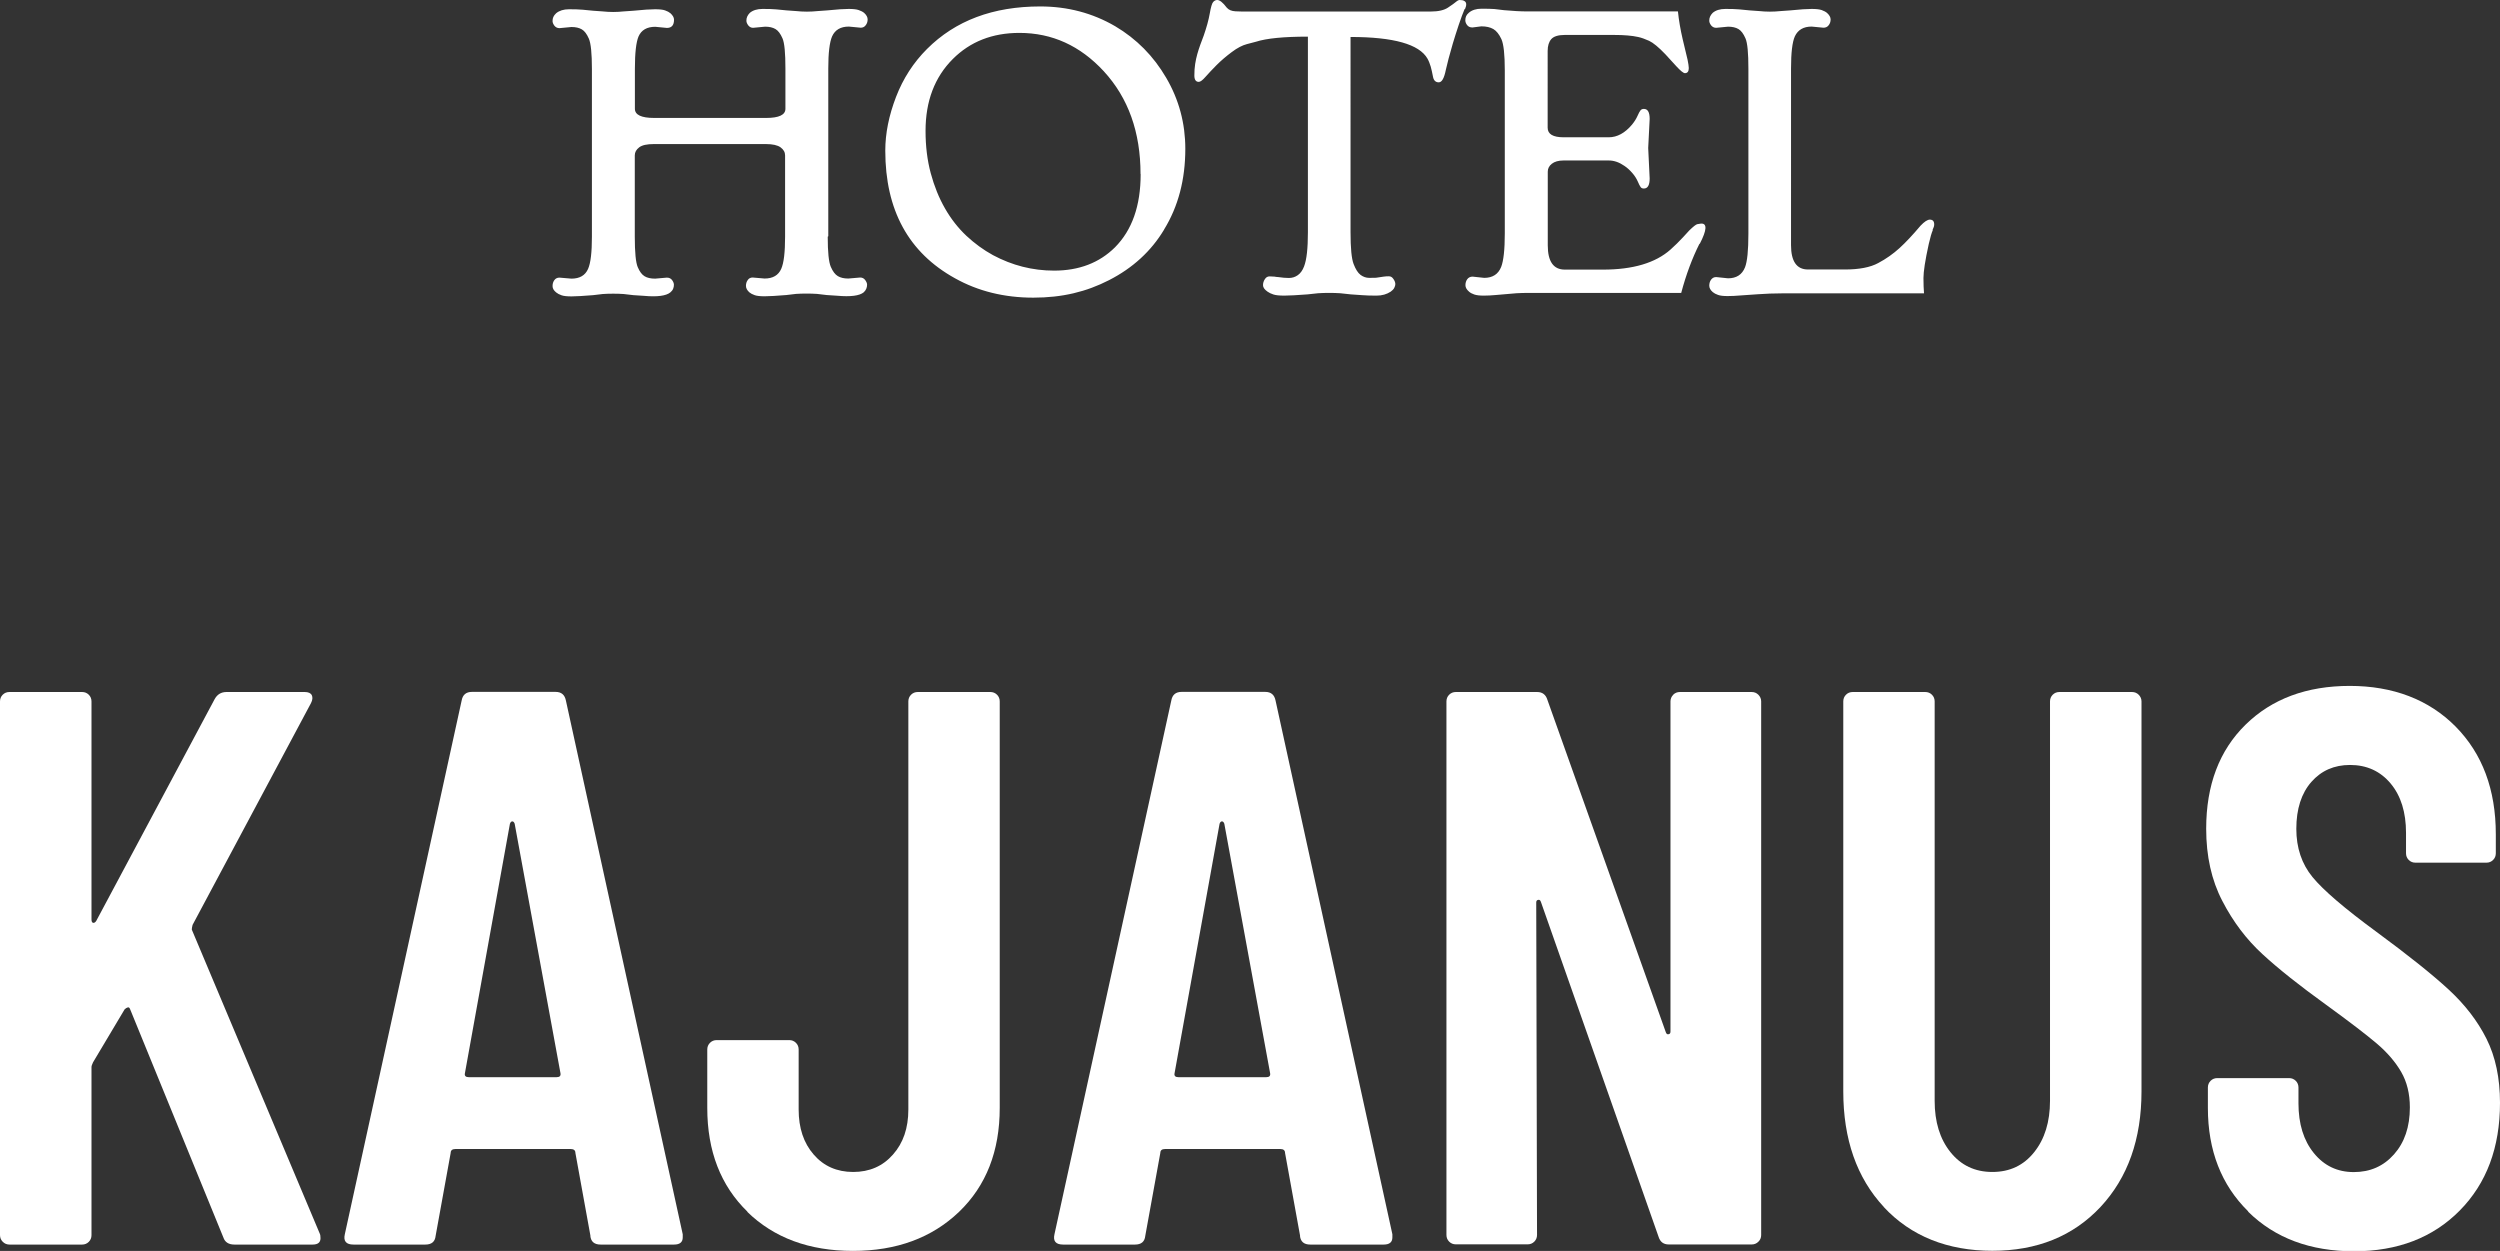
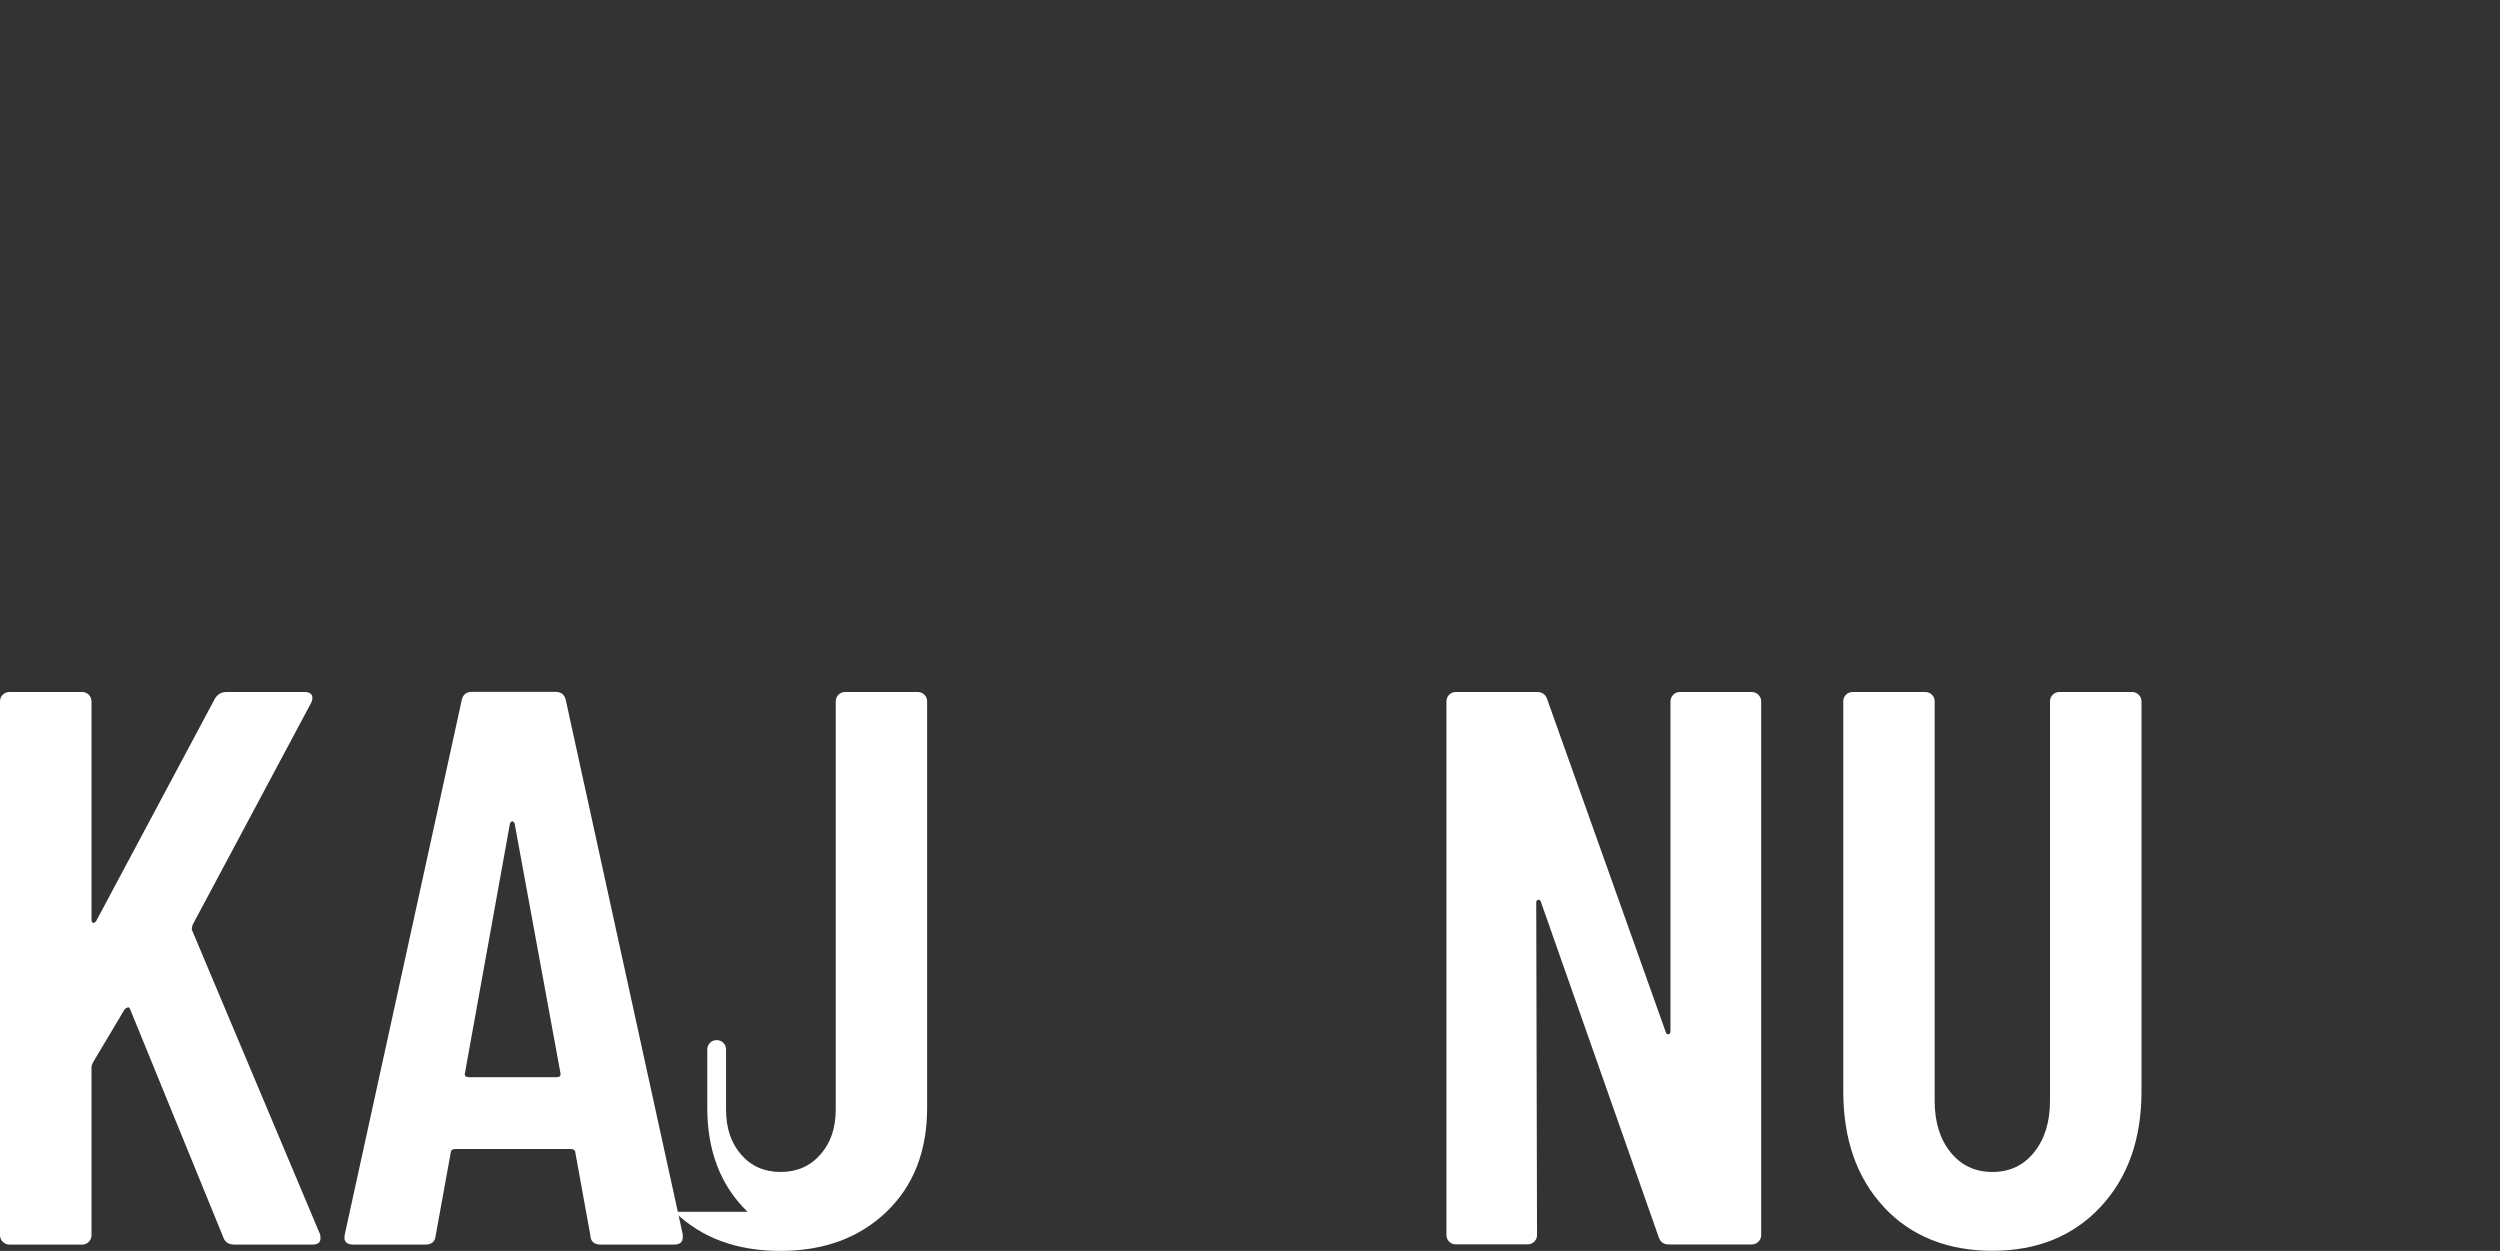
<svg xmlns="http://www.w3.org/2000/svg" id="Layer_1" viewBox="0 0 221.06 110.61">
  <rect x="0" y="0" width="221.06" height="110.61" fill="#333333" stroke="none" />
  <defs>
    <style>.cls-1{fill:#fff;}</style>
  </defs>
-   <path class="cls-1" d="M73.24,20.89V6.06c0-1.37,.11-2.32,.34-2.85,.26-.57,.75-.86,1.48-.86l1.05,.1c.18,0,.33-.07,.44-.22,.11-.14,.17-.31,.17-.51s-.1-.39-.31-.58c-.12-.1-.28-.18-.48-.25-.2-.07-.5-.1-.89-.1s-1.03,.04-1.9,.13l-.85,.06c-.29,.03-.6,.05-.94,.05s-.65-.02-.93-.05l-.85-.06c-.29-.03-.6-.06-.93-.09-.33-.03-.73-.04-1.21-.04s-.86,.12-1.13,.35c-.11,.11-.18,.22-.23,.33-.05,.11-.07,.23-.07,.36s.05,.26,.16,.41c.11,.14,.25,.22,.43,.22l1.06-.1c.38,0,.68,.07,.92,.21,.24,.14,.44,.41,.62,.82,.18,.41,.26,1.3,.26,2.69v3.54c0,.54-.57,.81-1.71,.81h-9.89c-1.14,0-1.71-.27-1.71-.81v-3.54c0-1.4,.11-2.35,.32-2.85,.25-.57,.74-.86,1.48-.86l1.03,.1c.42,0,.63-.24,.63-.73,0-.19-.11-.38-.32-.57-.12-.1-.27-.18-.47-.25-.19-.07-.49-.1-.89-.1s-1.04,.04-1.91,.13l-.87,.06c-.28,.03-.58,.05-.92,.05s-.64-.02-.92-.05l-.85-.06c-.29-.03-.6-.06-.93-.09-.33-.03-.74-.04-1.21-.04s-.85,.12-1.13,.35c-.12,.11-.2,.22-.25,.33-.05,.11-.07,.23-.07,.36s.05,.26,.16,.41c.11,.14,.26,.22,.45,.22l1.06-.1c.38,0,.68,.07,.92,.21,.24,.14,.44,.41,.62,.82,.18,.41,.27,1.3,.27,2.69v14.83c0,1.37-.11,2.32-.34,2.84-.25,.57-.74,.86-1.47,.86l-1.06-.09c-.19,0-.34,.07-.45,.22-.11,.15-.16,.32-.16,.53s.11,.39,.32,.56c.12,.1,.27,.18,.47,.25,.19,.07,.49,.1,.89,.1s1.04-.04,1.91-.11l.85-.1c.28-.02,.58-.03,.92-.03s.64,.01,.92,.03l.87,.1c.29,.02,.6,.04,.93,.06,1.18,.11,1.96,0,2.33-.3,.12-.1,.2-.2,.25-.32,.05-.12,.07-.24,.07-.36s-.05-.26-.16-.41c-.11-.15-.26-.22-.47-.22l-1.03,.09c-.39,0-.7-.07-.93-.21-.24-.14-.44-.41-.61-.81-.17-.4-.26-1.29-.26-2.69v-7.19c0-.28,.13-.51,.39-.71,.26-.2,.7-.29,1.31-.29h9.89c.6,0,1.04,.1,1.3,.29,.27,.2,.4,.43,.4,.71v7.19c0,1.37-.11,2.32-.34,2.84-.25,.57-.74,.86-1.47,.86l-1.06-.09c-.18,0-.33,.07-.43,.22-.11,.15-.16,.32-.16,.52s.1,.39,.3,.57c.12,.1,.27,.18,.47,.25,.19,.07,.49,.1,.89,.1s1.04-.04,1.91-.11l.85-.1c.28-.02,.59-.03,.93-.03s.65,.01,.94,.03l.85,.1c.29,.02,.6,.04,.92,.06,1.2,.11,1.99,0,2.35-.3,.11-.1,.18-.2,.23-.32,.05-.12,.07-.24,.07-.36s-.06-.26-.17-.41c-.11-.15-.26-.22-.44-.22l-1.05,.09c-.38,0-.68-.07-.92-.21-.24-.14-.45-.41-.63-.83-.18-.42-.27-1.3-.27-2.66m27.67-5.53c0,2.8-.76,4.95-2.27,6.47-1.38,1.37-3.18,2.06-5.38,2.06-1.91,0-3.71-.46-5.41-1.37-.84-.46-1.62-1.03-2.35-1.71-.73-.69-1.36-1.49-1.89-2.42-.53-.92-.95-1.96-1.26-3.11-.31-1.15-.46-2.4-.46-3.75,0-2.62,.8-4.74,2.41-6.35,1.54-1.54,3.5-2.31,5.89-2.31,2.89,0,5.37,1.13,7.46,3.39,2.17,2.36,3.25,5.39,3.25,9.09m2.08,4.91c1.26-2.05,1.88-4.43,1.88-7.14,0-2.25-.56-4.35-1.69-6.28-1.12-1.92-2.62-3.44-4.51-4.56-2.01-1.17-4.22-1.75-6.63-1.75-4.17,0-7.5,1.25-10.01,3.76-1.19,1.19-2.11,2.6-2.74,4.24-.63,1.64-.95,3.22-.95,4.75,0,5.26,2.06,9.02,6.17,11.29,2.04,1.14,4.35,1.71,6.92,1.71s4.69-.52,6.7-1.55c2.09-1.07,3.72-2.56,4.86-4.46M129.54,.81c.16-.37,.14-.6-.04-.71-.06-.04-.13-.07-.2-.08-.07,0-.15-.02-.23-.02s-.19,.05-.32,.16c-.13,.11-.36,.28-.71,.51-.34,.23-.85,.35-1.53,.35h-16.3c-.31,0-.64,0-.97-.02-.34-.02-.59-.12-.77-.33-.34-.45-.62-.67-.84-.67-.13,0-.25,.06-.35,.17-.11,.11-.21,.46-.31,1.03-.1,.57-.28,1.22-.53,1.94l-.31,.83c-.1,.27-.18,.54-.26,.81-.08,.28-.14,.57-.19,.88-.05,.31-.07,.65-.07,1.02s.13,.56,.39,.56c.14,0,.34-.15,.6-.45,.26-.3,.59-.64,.97-1.03,.39-.39,.83-.77,1.34-1.15,.5-.38,.96-.61,1.35-.71,.4-.1,.67-.17,.8-.21,.93-.3,2.46-.45,4.59-.45V20.55c0,1.41-.11,2.42-.34,3.01-.13,.34-.31,.6-.55,.77-.24,.17-.5,.25-.79,.25s-.61-.03-.95-.08c-.11,0-.22-.02-.33-.04-.11-.01-.25-.02-.43-.02s-.31,.08-.42,.25c-.11,.17-.16,.34-.16,.53s.13,.38,.4,.57c.14,.1,.31,.18,.52,.25,.21,.07,.53,.1,.97,.1s1.12-.04,2.05-.11l.93-.1c.3-.02,.63-.03,.98-.03s.68,.01,.98,.03l.93,.1c.31,.02,.65,.04,1.01,.07s.78,.04,1.27,.04,.9-.12,1.25-.35c.14-.1,.24-.2,.31-.32,.06-.12,.1-.24,.1-.36s-.05-.27-.16-.43c-.11-.17-.24-.25-.41-.25s-.32,.01-.46,.03c-.14,.02-.36,.05-.68,.1-.13,.01-.33,.01-.6,.01s-.53-.09-.76-.26c-.24-.18-.44-.5-.62-.97-.18-.47-.27-1.4-.27-2.81V3.27c3.8,0,6.07,.64,6.8,1.91,.12,.21,.21,.45,.29,.71,.07,.26,.14,.56,.2,.89,.06,.33,.23,.5,.51,.5s.48-.37,.63-1.12c.12-.54,.32-1.31,.61-2.3,.16-.54,.34-1.1,.53-1.67,.19-.57,.37-1.04,.52-1.4m20.79,20.77c.63-1.22,.67-1.82,.11-1.79-.09,.01-.19,.03-.32,.05-.12,.02-.36,.21-.72,.56l-.56,.61c-.34,.37-.71,.73-1.1,1.08-1.33,1.18-3.32,1.77-5.97,1.77h-3.37c-1.01,0-1.51-.72-1.51-2.15v-6.51c0-.28,.12-.51,.36-.7,.24-.19,.59-.29,1.04-.29h3.99c.47,0,.93,.16,1.39,.48,.24,.16,.46,.36,.68,.61,.22,.25,.38,.5,.49,.75,.11,.25,.19,.42,.26,.51,.06,.09,.16,.13,.29,.13,.34,0,.51-.3,.51-.89l-.13-2.69,.13-2.57c0-.6-.17-.89-.51-.89-.13,0-.23,.04-.3,.13-.07,.08-.16,.25-.27,.5-.11,.25-.27,.5-.48,.76-.62,.74-1.31,1.12-2.06,1.12h-3.98c-.95,0-1.42-.28-1.42-.85V4.51c0-.46,.11-.81,.32-1.05,.21-.24,.61-.37,1.19-.37h4.35c.89,0,1.6,.06,2.14,.18,.29,.06,.61,.18,.97,.34,.36,.17,.84,.56,1.44,1.19l.96,1.05c.38,.41,.63,.62,.77,.62,.22,0,.34-.15,.34-.45,0-.15-.04-.4-.11-.75l-.43-1.8c-.2-.86-.34-1.68-.42-2.46h-13.32c-.59,0-1.28-.04-2.06-.11l-.84-.1c-.28-.02-.66-.03-1.14-.03s-.85,.12-1.12,.35c-.12,.1-.2,.2-.25,.31-.05,.11-.07,.24-.07,.37s.05,.28,.16,.42c.11,.14,.26,.21,.47,.21l.79-.1c.43,0,.78,.08,1.06,.24,.27,.16,.51,.46,.71,.89,.2,.44,.3,1.36,.3,2.77v14.4c0,1.45-.11,2.43-.32,2.97-.26,.65-.76,.97-1.5,.97l-1.03-.11c-.2,0-.36,.08-.47,.23-.11,.15-.16,.33-.16,.53s.11,.39,.32,.57c.11,.1,.26,.18,.46,.25,.2,.07,.48,.1,.84,.1s.7-.02,1.02-.05l1.87-.16c.32-.02,.7-.03,1.14-.03h13.43c.43-1.62,.97-3.06,1.61-4.34m20.62-1.24c.1-.2,.14-.35,.14-.47,0-.29-.13-.43-.39-.43-.2,0-.48,.18-.82,.54-.69,.82-1.31,1.48-1.86,1.98-.55,.5-1.18,.95-1.88,1.32-.7,.38-1.68,.57-2.94,.57h-3.27c-1,0-1.5-.72-1.5-2.15V6.06c0-1.39,.11-2.34,.34-2.85,.27-.57,.76-.86,1.48-.86l1.05,.1c.19,0,.35-.07,.46-.22,.11-.14,.17-.31,.17-.51s-.11-.39-.32-.58c-.12-.1-.28-.18-.47-.25-.2-.07-.5-.1-.89-.1s-1.03,.04-1.9,.13l-.85,.06c-.29,.03-.6,.05-.94,.05s-.65-.02-.93-.05l-.85-.06c-.29-.03-.6-.06-.93-.09-.33-.03-.73-.04-1.22-.04s-.86,.12-1.13,.35c-.11,.11-.18,.22-.23,.33-.05,.11-.07,.23-.07,.36s.05,.26,.16,.41c.11,.14,.26,.22,.45,.22l1.05-.1c.38,0,.68,.07,.92,.21,.24,.14,.44,.41,.62,.82,.18,.41,.26,1.3,.26,2.69v14.59c0,1.47-.1,2.46-.3,2.97-.26,.65-.76,.97-1.5,.97l-1.05-.11c-.19,0-.34,.08-.45,.23-.11,.15-.16,.33-.16,.53s.1,.39,.31,.57c.12,.1,.27,.18,.47,.25,.19,.07,.47,.1,.84,.1s.73-.02,1.08-.05l1.58-.11c.71-.05,1.43-.08,2.17-.08h12.54c-.03-.35-.05-.81-.05-1.36s.15-1.56,.47-3.01c.14-.61,.26-1.01,.35-1.2" />
  <g>
    <path class="cls-1" d="M.24,109.8c-.16-.16-.24-.36-.24-.59V62.02c0-.23,.08-.43,.24-.59s.36-.24,.59-.24H7.26c.23,0,.43,.08,.59,.24,.16,.16,.24,.36,.24,.59v19.27c0,.19,.05,.29,.14,.31,.09,.02,.19-.03,.28-.17l10.47-19.61c.23-.42,.58-.63,1.05-.63h6.91c.32,0,.53,.09,.63,.28,.09,.19,.07,.42-.07,.7l-10.47,19.61c-.05,.19-.07,.33-.07,.42l11.31,26.87c.05,.09,.07,.23,.07,.42,0,.37-.23,.56-.7,.56h-6.91c-.51,0-.84-.21-.98-.63l-8.24-20.17c-.05-.14-.12-.2-.21-.17-.09,.02-.19,.08-.28,.17l-2.79,4.68c-.09,.19-.14,.33-.14,.42v14.87c0,.23-.08,.43-.24,.59s-.36,.24-.59,.24H.84c-.23,0-.43-.08-.59-.24Z" />
    <path class="cls-1" d="M52.21,109.28l-1.33-7.33c0-.23-.14-.35-.42-.35h-10.19c-.28,0-.42,.12-.42,.35l-1.33,7.33c-.05,.51-.35,.77-.91,.77h-6.35c-.65,0-.91-.3-.77-.91l10.33-47.19c.09-.51,.39-.77,.91-.77h7.4c.51,0,.81,.26,.91,.77l10.33,47.19v.28c0,.42-.26,.63-.77,.63h-6.49c-.56,0-.86-.26-.91-.77Zm-10.75-14.03h7.75c.28,0,.39-.12,.35-.35l-4.05-22.06c-.05-.14-.12-.21-.21-.21s-.16,.07-.21,.21l-3.98,22.06c-.05,.23,.07,.35,.35,.35Z" />
-     <path class="cls-1" d="M66.1,107.15c-2.37-2.3-3.56-5.36-3.56-9.18v-5.17c0-.23,.08-.43,.24-.59,.16-.16,.36-.24,.59-.24h6.42c.23,0,.43,.08,.59,.24,.16,.16,.24,.36,.24,.59v5.31c0,1.63,.44,2.96,1.33,3.98,.88,1.02,2.05,1.54,3.49,1.54s2.62-.51,3.52-1.54c.91-1.02,1.36-2.35,1.36-3.98V62.02c0-.23,.08-.43,.24-.59s.36-.24,.59-.24h6.42c.23,0,.43,.08,.59,.24,.16,.16,.24,.36,.24,.59v35.95c0,3.82-1.2,6.88-3.59,9.18-2.4,2.3-5.53,3.46-9.39,3.46s-6.98-1.15-9.35-3.46Z" />
-     <path class="cls-1" d="M114.96,109.28l-1.33-7.33c0-.23-.14-.35-.42-.35h-10.19c-.28,0-.42,.12-.42,.35l-1.33,7.33c-.05,.51-.35,.77-.91,.77h-6.35c-.65,0-.91-.3-.77-.91l10.33-47.19c.09-.51,.39-.77,.91-.77h7.4c.51,0,.81,.26,.91,.77l10.33,47.19v.28c0,.42-.26,.63-.77,.63h-6.49c-.56,0-.86-.26-.91-.77Zm-10.75-14.03h7.75c.28,0,.39-.12,.35-.35l-4.05-22.06c-.05-.14-.12-.21-.21-.21s-.16,.07-.21,.21l-3.98,22.06c-.05,.23,.07,.35,.35,.35Z" />
+     <path class="cls-1" d="M66.1,107.15c-2.37-2.3-3.56-5.36-3.56-9.18v-5.17c0-.23,.08-.43,.24-.59,.16-.16,.36-.24,.59-.24c.23,0,.43,.08,.59,.24,.16,.16,.24,.36,.24,.59v5.31c0,1.63,.44,2.96,1.33,3.98,.88,1.02,2.05,1.54,3.49,1.54s2.62-.51,3.52-1.54c.91-1.02,1.36-2.35,1.36-3.98V62.02c0-.23,.08-.43,.24-.59s.36-.24,.59-.24h6.42c.23,0,.43,.08,.59,.24,.16,.16,.24,.36,.24,.59v35.95c0,3.82-1.2,6.88-3.59,9.18-2.4,2.3-5.53,3.46-9.39,3.46s-6.98-1.15-9.35-3.46Z" />
    <path class="cls-1" d="M147.95,61.43c.16-.16,.36-.24,.59-.24h6.35c.23,0,.43,.08,.59,.24,.16,.16,.25,.36,.25,.59v47.19c0,.23-.08,.43-.25,.59-.16,.16-.36,.24-.59,.24h-7.33c-.47,0-.77-.23-.91-.7l-10.4-29.6c-.05-.14-.13-.2-.24-.17-.12,.02-.17,.1-.17,.24l.07,29.39c0,.23-.08,.43-.24,.59-.16,.16-.36,.24-.59,.24h-6.35c-.23,0-.43-.08-.59-.24-.16-.16-.24-.36-.24-.59V62.02c0-.23,.08-.43,.24-.59,.16-.16,.36-.24,.59-.24h7.19c.46,0,.77,.23,.91,.7l10.47,29.39c.05,.14,.13,.2,.24,.17,.12-.02,.17-.1,.17-.24v-29.18c0-.23,.08-.43,.24-.59Z" />
    <path class="cls-1" d="M166.58,106.73c-2.4-2.58-3.59-5.99-3.59-10.23V62.02c0-.23,.08-.43,.24-.59,.16-.16,.36-.24,.59-.24h6.42c.23,0,.43,.08,.59,.24,.16,.16,.24,.36,.24,.59v35.32c0,1.86,.46,3.37,1.4,4.54,.93,1.16,2.16,1.75,3.7,1.75s2.77-.58,3.7-1.75c.93-1.16,1.4-2.68,1.4-4.54V62.02c0-.23,.08-.43,.24-.59,.16-.16,.36-.24,.59-.24h6.42c.23,0,.43,.08,.59,.24,.16,.16,.25,.36,.25,.59v34.48c0,4.23-1.21,7.64-3.63,10.23-2.42,2.58-5.61,3.87-9.56,3.87s-7.2-1.29-9.6-3.87Z" />
-     <path class="cls-1" d="M198.79,107.11c-2.37-2.33-3.56-5.38-3.56-9.14v-1.81c0-.23,.08-.43,.24-.59,.16-.16,.36-.24,.59-.24h6.35c.23,0,.43,.08,.59,.24,.16,.16,.24,.36,.24,.59v1.4c0,1.81,.45,3.28,1.36,4.4s2.08,1.68,3.53,1.68,2.63-.52,3.56-1.57c.93-1.05,1.4-2.43,1.4-4.15,0-1.21-.26-2.26-.77-3.14-.51-.88-1.23-1.72-2.16-2.51-.93-.79-2.42-1.93-4.47-3.42-2.33-1.68-4.2-3.16-5.62-4.47-1.42-1.3-2.61-2.87-3.56-4.71-.96-1.84-1.43-3.97-1.43-6.39,0-3.86,1.16-6.93,3.49-9.21,2.33-2.28,5.4-3.42,9.21-3.42s6.98,1.2,9.35,3.59c2.37,2.4,3.56,5.57,3.56,9.53v1.68c0,.23-.08,.43-.24,.59-.16,.16-.36,.24-.59,.24h-6.28c-.23,0-.43-.08-.59-.24-.16-.16-.24-.36-.24-.59v-1.81c0-1.81-.45-3.27-1.36-4.36-.91-1.09-2.11-1.64-3.59-1.64-1.4,0-2.54,.5-3.42,1.5-.88,1-1.33,2.39-1.33,4.15,0,1.68,.48,3.1,1.43,4.26,.95,1.16,2.83,2.77,5.62,4.82,2.84,2.09,4.98,3.8,6.42,5.13,1.44,1.33,2.56,2.78,3.35,4.36,.79,1.58,1.19,3.47,1.19,5.65,0,3.96-1.19,7.13-3.56,9.53-2.37,2.4-5.49,3.6-9.35,3.6s-6.98-1.16-9.35-3.49Z" />
  </g>
</svg>